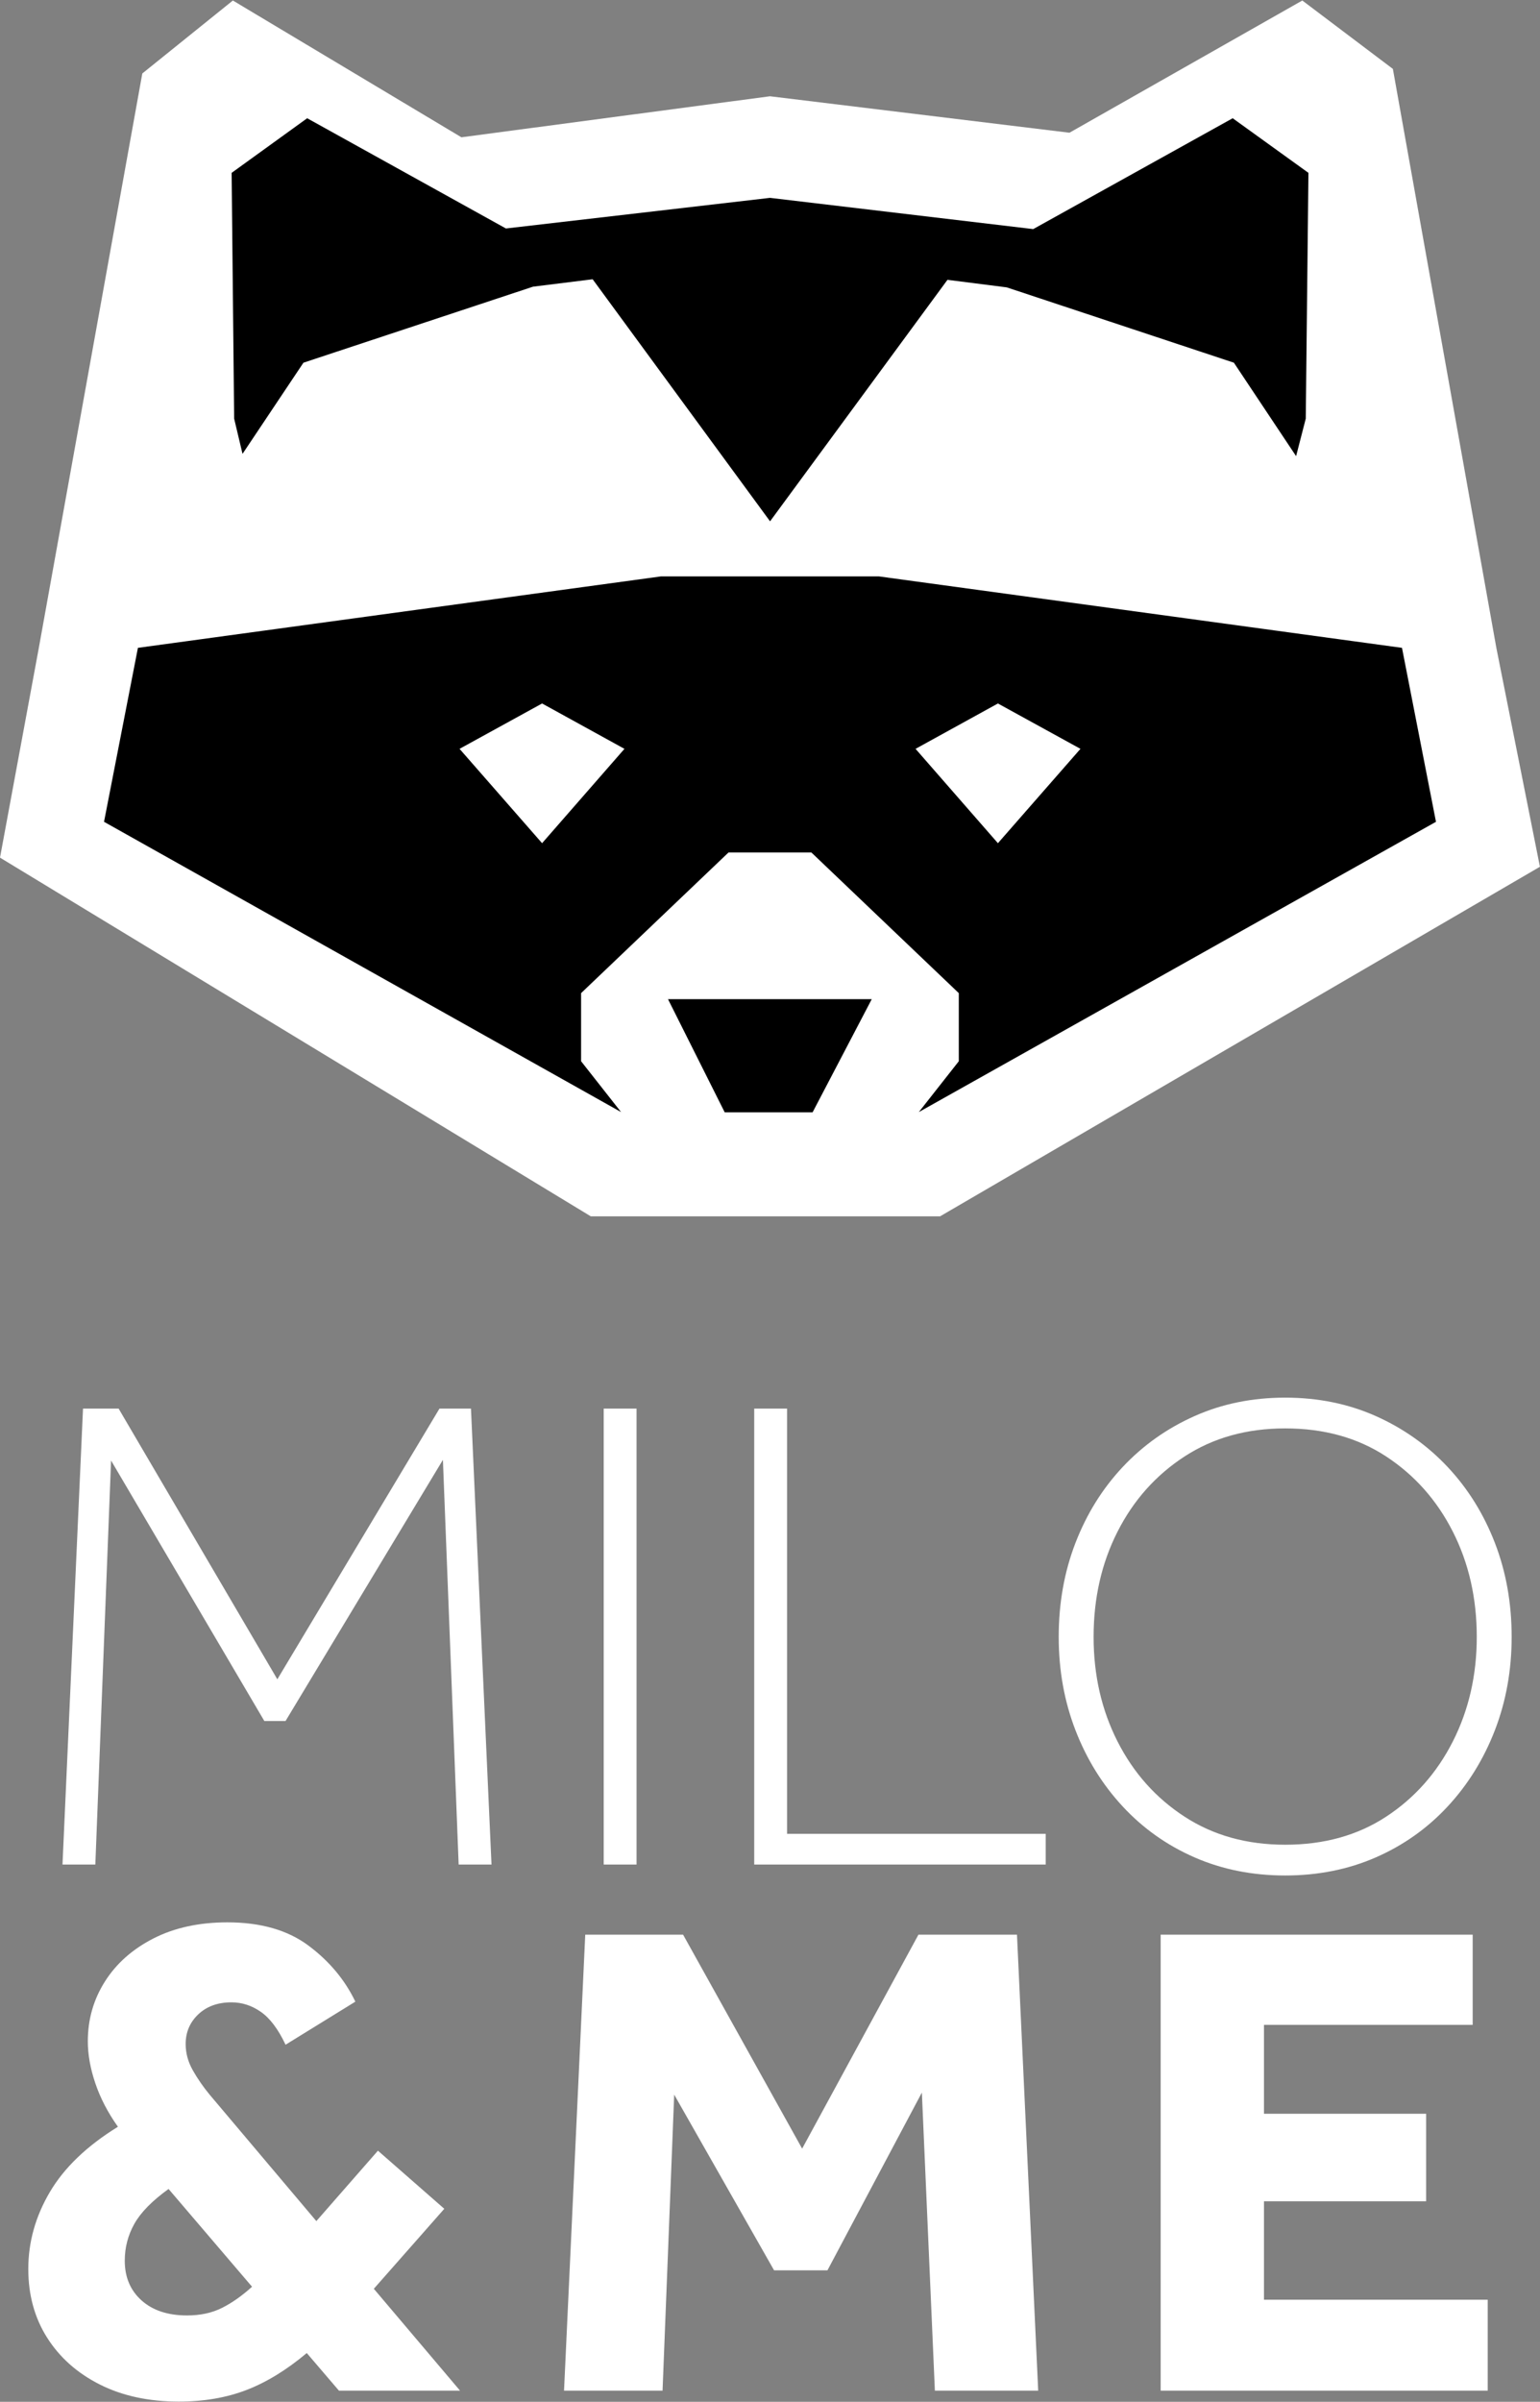
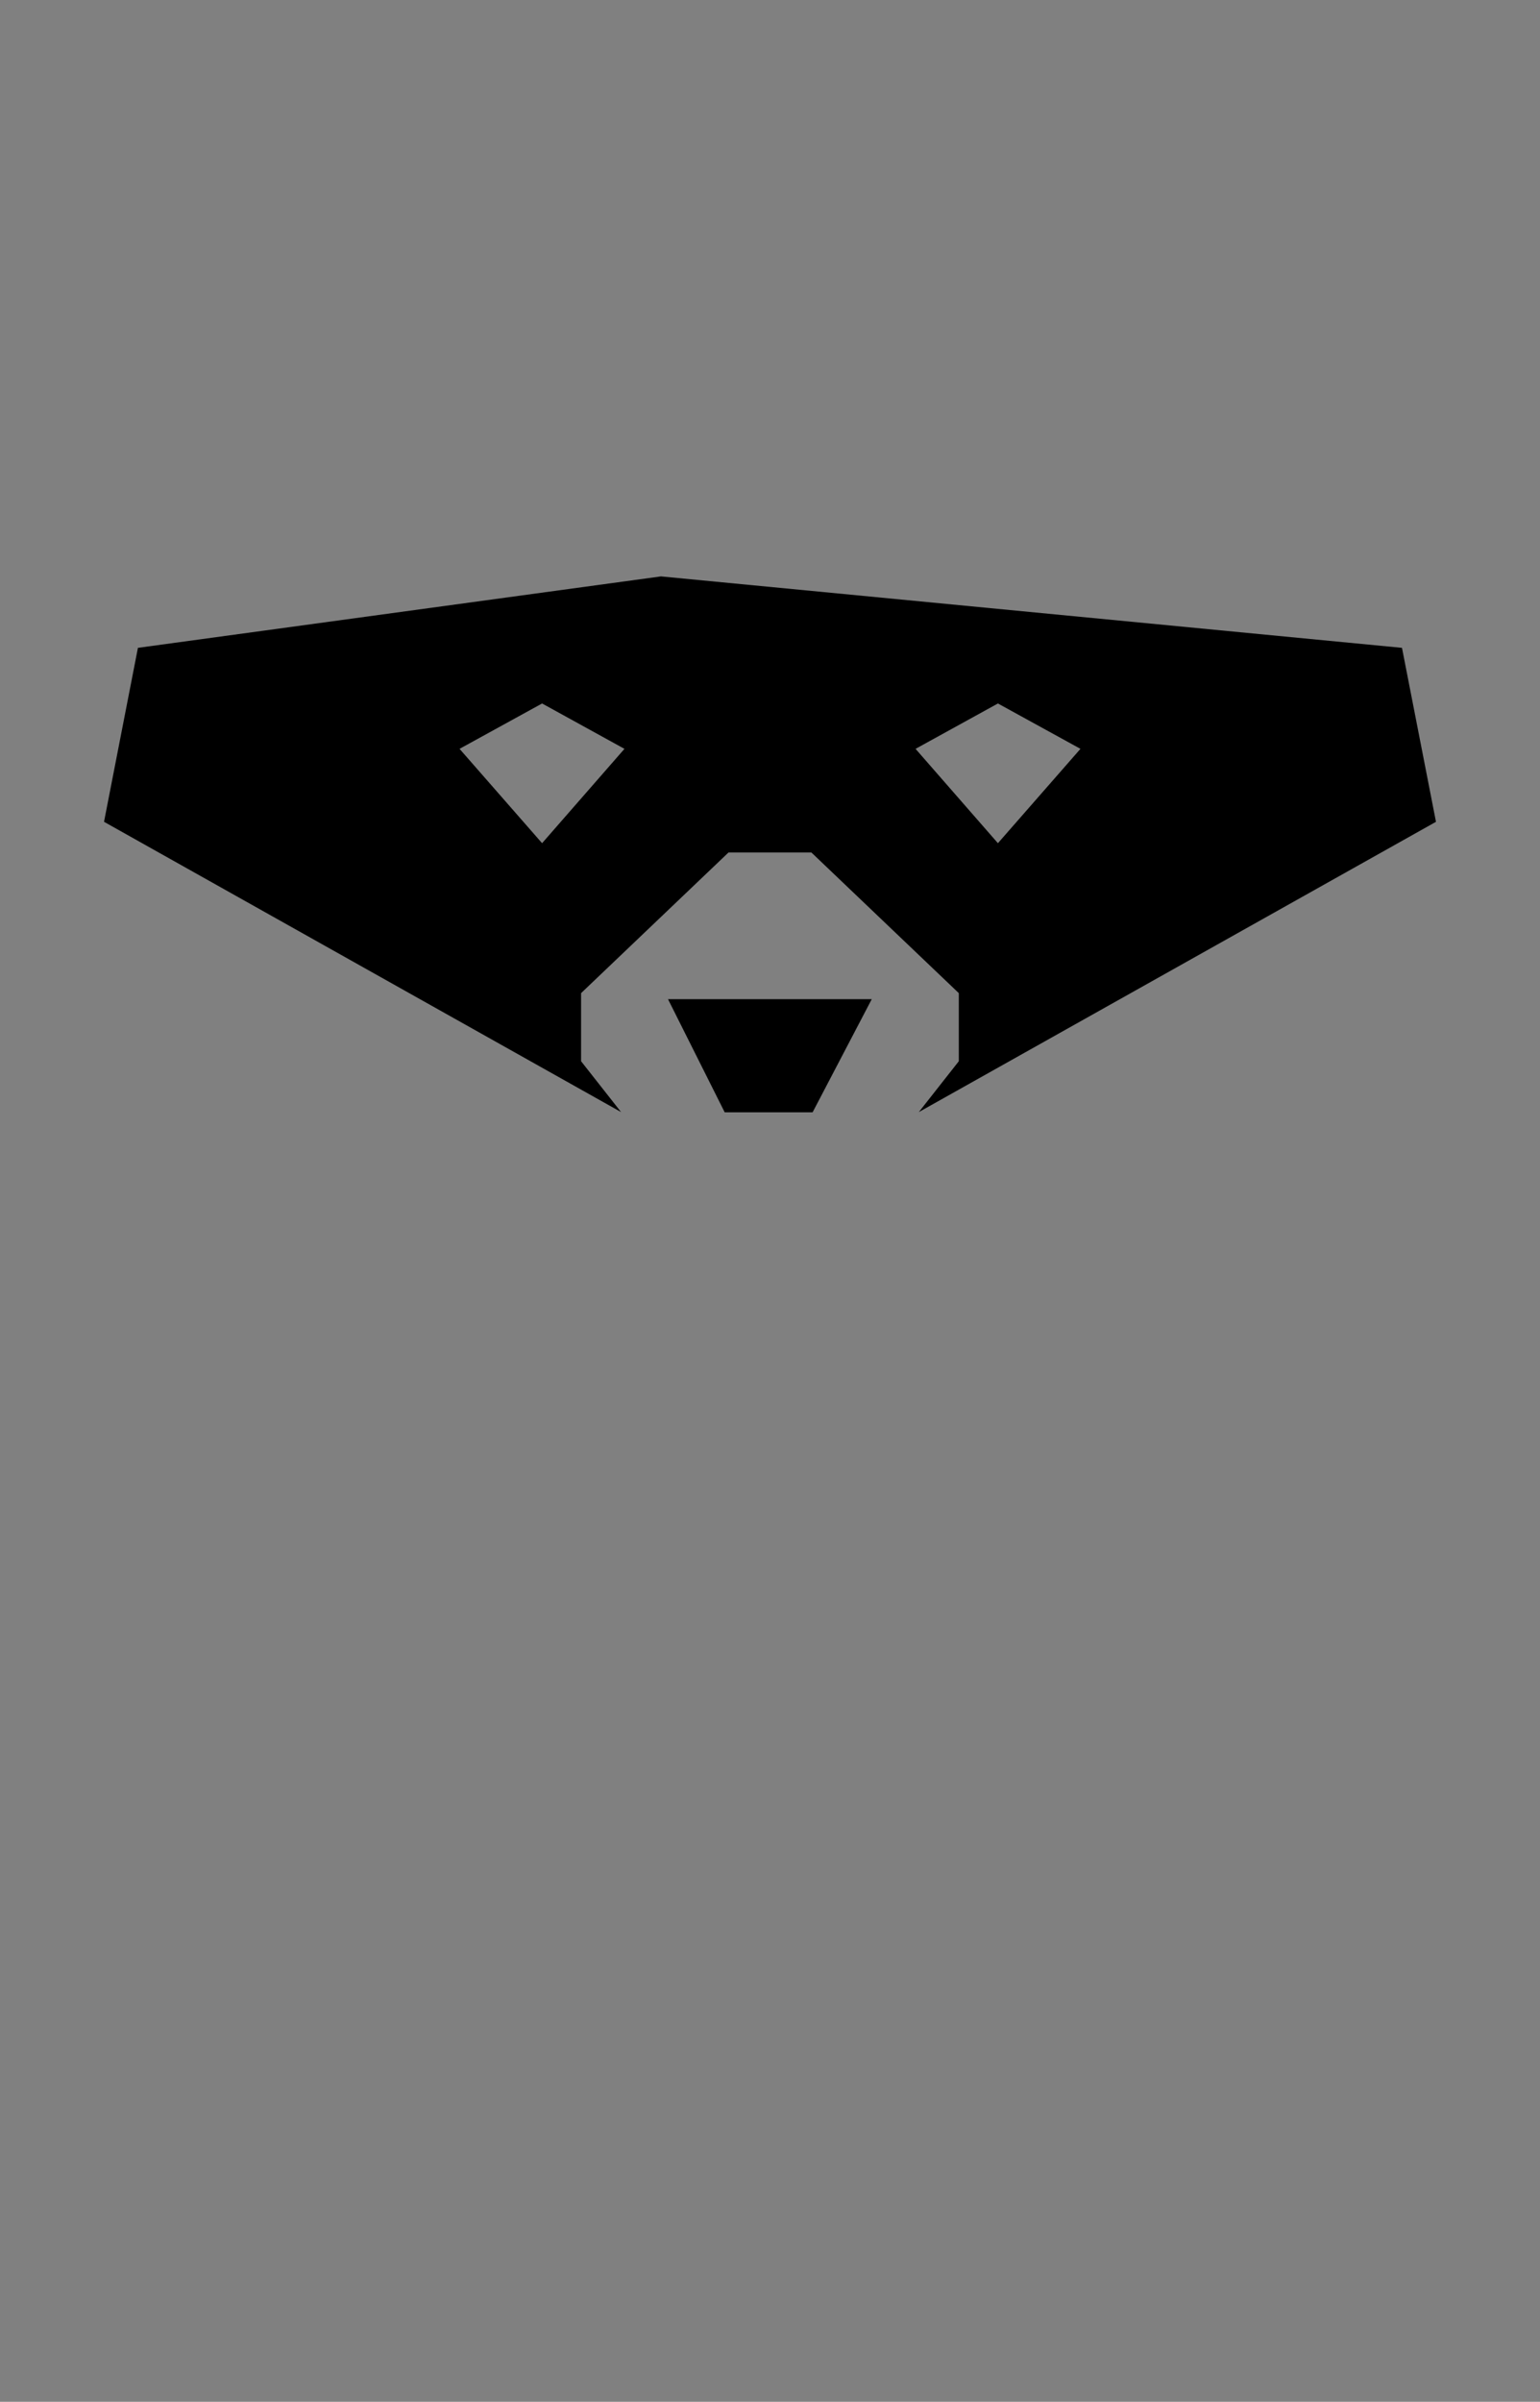
<svg xmlns="http://www.w3.org/2000/svg" width="100%" height="100%" viewBox="0 0 127 198" version="1.1" xml:space="preserve" style="fill-rule:evenodd;clip-rule:evenodd;stroke-linejoin:round;stroke-miterlimit:2;">
  <rect x="0" y="0" width="127" height="198" fill="#808080" stroke="none" />
  <g transform="matrix(0.832,0,0,0.831,19.204,100.273)">
-     <path d="M0,-120.615L-8.976,-113.377L-19.234,-56.388L-23.081,-35.584L35.477,0L70.098,0L129.555,-34.679L125.237,-56.388L114.979,-113.83L106.003,-120.615L82.921,-107.498L53.237,-111.115L22.654,-107.045L0,-120.615Z" style="fill:white;fill-rule:nonzero;" />
-   </g>
+     </g>
  <g transform="matrix(0.832,0,0,0.831,37.938,159.378)">
-     <path d="M0,45.372L-8.545,35.267L-1.56,27.332L-8.138,21.567L-14.242,28.553L-24.822,16.006C-25.456,15.238 -26.009,14.435 -26.484,13.599C-26.958,12.763 -27.196,11.893 -27.196,10.987C-27.196,9.812 -26.778,8.829 -25.941,8.038C-25.105,7.247 -24.008,6.851 -22.652,6.851C-21.612,6.851 -20.641,7.167 -19.736,7.8C-18.832,8.434 -18.018,9.519 -17.294,11.055L-10.376,6.783C-11.417,4.612 -12.965,2.759 -15.022,1.222C-17.08,-0.315 -19.759,-1.085 -23.059,-1.085C-25.863,-1.085 -28.304,-0.552 -30.383,0.509C-32.463,1.572 -34.069,2.997 -35.198,4.782C-36.329,6.569 -36.894,8.546 -36.894,10.716C-36.894,12.028 -36.646,13.418 -36.148,14.887C-35.651,16.357 -34.905,17.793 -33.91,19.194C-36.985,21.093 -39.234,23.252 -40.658,25.67C-42.082,28.09 -42.794,30.633 -42.794,33.3C-42.794,35.877 -42.173,38.149 -40.929,40.116C-39.686,42.083 -37.945,43.632 -35.707,44.762C-33.469,45.891 -30.858,46.457 -27.874,46.457C-25.388,46.457 -23.15,46.073 -21.16,45.304C-19.171,44.536 -17.182,43.315 -15.192,41.642L-12.004,45.372L0,45.372ZM-23.601,37.166C-24.596,37.664 -25.749,37.912 -27.06,37.912C-28.959,37.912 -30.463,37.415 -31.57,36.42C-32.678,35.426 -33.232,34.114 -33.232,32.486C-33.232,31.175 -32.916,29.955 -32.282,28.824C-31.65,27.694 -30.519,26.541 -28.891,25.365L-20.617,35.063C-21.612,35.968 -22.607,36.669 -23.601,37.166M20.074,45.372L21.227,16.006L31.128,33.436L36.418,33.436L45.777,15.803L47.066,45.372L57.307,45.372L55.204,0.136L45.438,0.136L33.909,21.364L22.108,0.136L12.41,0.136L10.308,45.372L20.074,45.372ZM101.864,45.372L101.864,36.352L79.687,36.352L79.687,26.586L95.76,26.586L95.76,17.905L79.687,17.905L79.687,9.088L100.372,9.088L100.372,0.136L69.446,0.136L69.446,45.372L101.864,45.372Z" style="fill:white;fill-rule:nonzero;" />
-   </g>
+     </g>
  <g transform="matrix(0.832,0,0,0.831,7.862,116.121)">
-     <path d="M0,45.236L1.56,5.154L16.751,30.994L18.854,30.994L34.452,5.087L36.012,45.236L39.268,45.236L37.233,-0L34.113,-0L18.04,26.857L2.306,-0L-1.221,-0L-3.255,45.236L0,45.236ZM53.645,-0L50.39,-0L50.39,45.236L53.645,45.236L53.645,-0ZM94.2,45.236L94.2,42.184L68.564,42.184L68.564,-0L65.309,-0L65.309,45.236L94.2,45.236ZM126.923,44.524C129.658,43.326 132.032,41.642 134.044,39.471C136.056,37.301 137.615,34.781 138.724,31.909C139.831,29.039 140.385,25.953 140.385,22.652C140.385,19.307 139.831,16.198 138.724,13.327C137.615,10.456 136.056,7.947 134.044,5.799C132.032,3.652 129.658,1.967 126.923,0.746C124.187,-0.474 121.192,-1.085 117.937,-1.085C114.682,-1.085 111.686,-0.474 108.951,0.746C106.215,1.967 103.841,3.652 101.83,5.799C99.818,7.947 98.258,10.456 97.15,13.327C96.042,16.198 95.489,19.307 95.489,22.652C95.489,25.953 96.042,29.039 97.15,31.909C98.258,34.781 99.818,37.301 101.83,39.471C103.841,41.642 106.215,43.326 108.951,44.524C111.686,45.721 114.682,46.321 117.937,46.321C121.192,46.321 124.187,45.721 126.923,44.524M107.968,40.488C105.119,38.635 102.903,36.148 101.321,33.028C99.738,29.909 98.948,26.45 98.948,22.652C98.948,18.81 99.738,15.327 101.321,12.208C102.903,9.088 105.119,6.602 107.968,4.748C110.816,2.894 114.139,1.967 117.937,1.967C121.78,1.967 125.114,2.894 127.941,4.748C130.766,6.602 132.97,9.088 134.553,12.208C136.135,15.327 136.927,18.81 136.927,22.652C136.927,26.45 136.135,29.909 134.553,33.028C132.97,36.148 130.766,38.635 127.941,40.488C125.114,42.343 121.78,43.269 117.937,43.269C114.139,43.269 110.816,42.343 107.968,40.488" style="fill:white;fill-rule:nonzero;" />
-   </g>
+     </g>
  <g transform="matrix(0.832,0,0,0.831,75.773,47.518)">
-     <path d="M0,53.141L51.26,24.345L47.891,7.087L-3.957,0L-25.562,0L-77.402,7.087L-80.762,24.345L-29.513,53.141L-33.476,48.098L-33.476,41.342L-18.864,27.389L-10.649,27.389L3.963,41.342L3.963,48.098L0,53.141ZM-37.342,26.467L-45.523,17.107L-37.342,12.607L-29.178,17.107L-37.342,26.467ZM-0.324,17.107L7.84,12.607L16.021,17.107L7.84,26.467L-0.324,17.107Z" style="fill-rule:nonzero;" />
+     <path d="M0,53.141L51.26,24.345L47.891,7.087L-25.562,0L-77.402,7.087L-80.762,24.345L-29.513,53.141L-33.476,48.098L-33.476,41.342L-18.864,27.389L-10.649,27.389L3.963,41.342L3.963,48.098L0,53.141ZM-37.342,26.467L-45.523,17.107L-37.342,12.607L-29.178,17.107L-37.342,26.467ZM-0.324,17.107L7.84,12.607L16.021,17.107L7.84,26.467L-0.324,17.107Z" style="fill-rule:nonzero;" />
  </g>
  <g transform="matrix(-0.832,0,0,0.831,55.088,91.697)">
    <path d="M-20.197,-11.224L0,-11.224L-5.62,0L-14.333,0L-20.197,-11.224Z" style="fill-rule:nonzero;" />
  </g>
  <g transform="matrix(0.832,0,0,0.831,101.657,42.977)">
-     <path d="M0,-39.987L-19.771,-28.99L-45.862,-32.089L-72.037,-29.051L-91.737,-39.987L-99.225,-34.569L-98.975,-10.188L-98.145,-6.691L-92.107,-15.735L-69.348,-23.278L-63.441,-24.013L-45.856,0L-28.271,-23.958L-22.392,-23.208L0.119,-15.735L6.285,-6.465L7.243,-10.188L7.508,-34.569L0,-39.987Z" style="fill-rule:nonzero;" />
-   </g>
+     </g>
</svg>